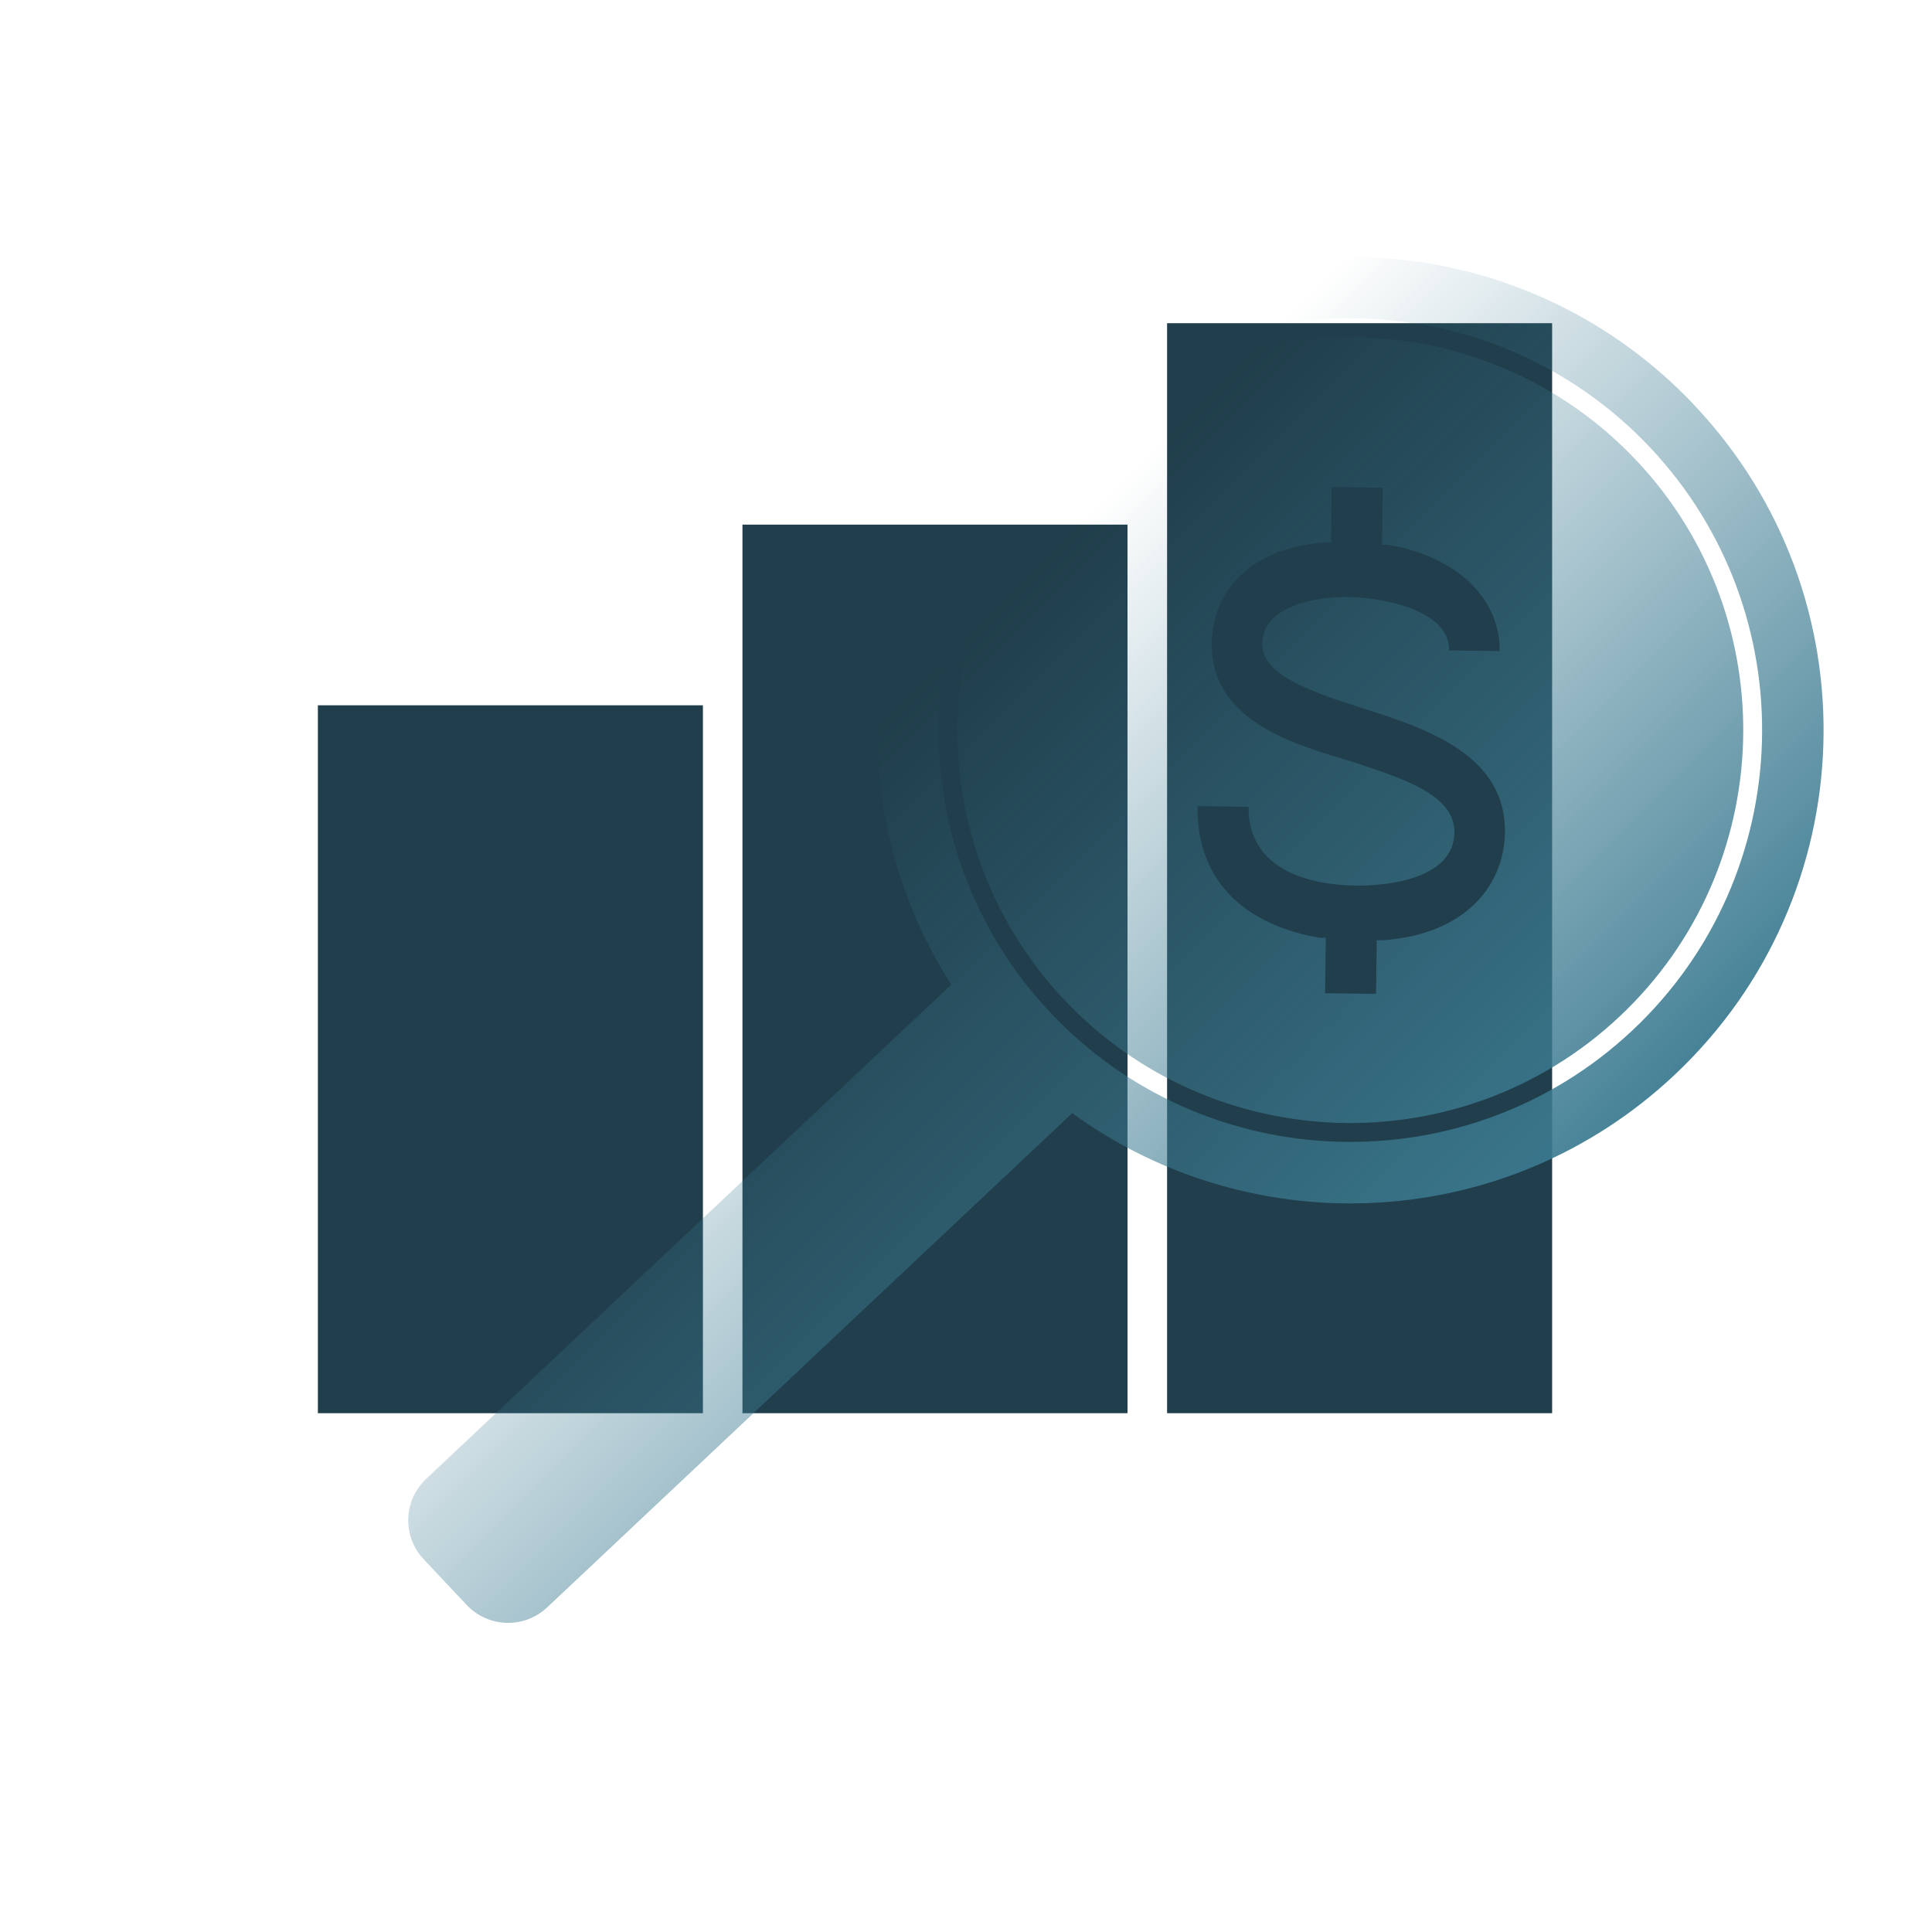
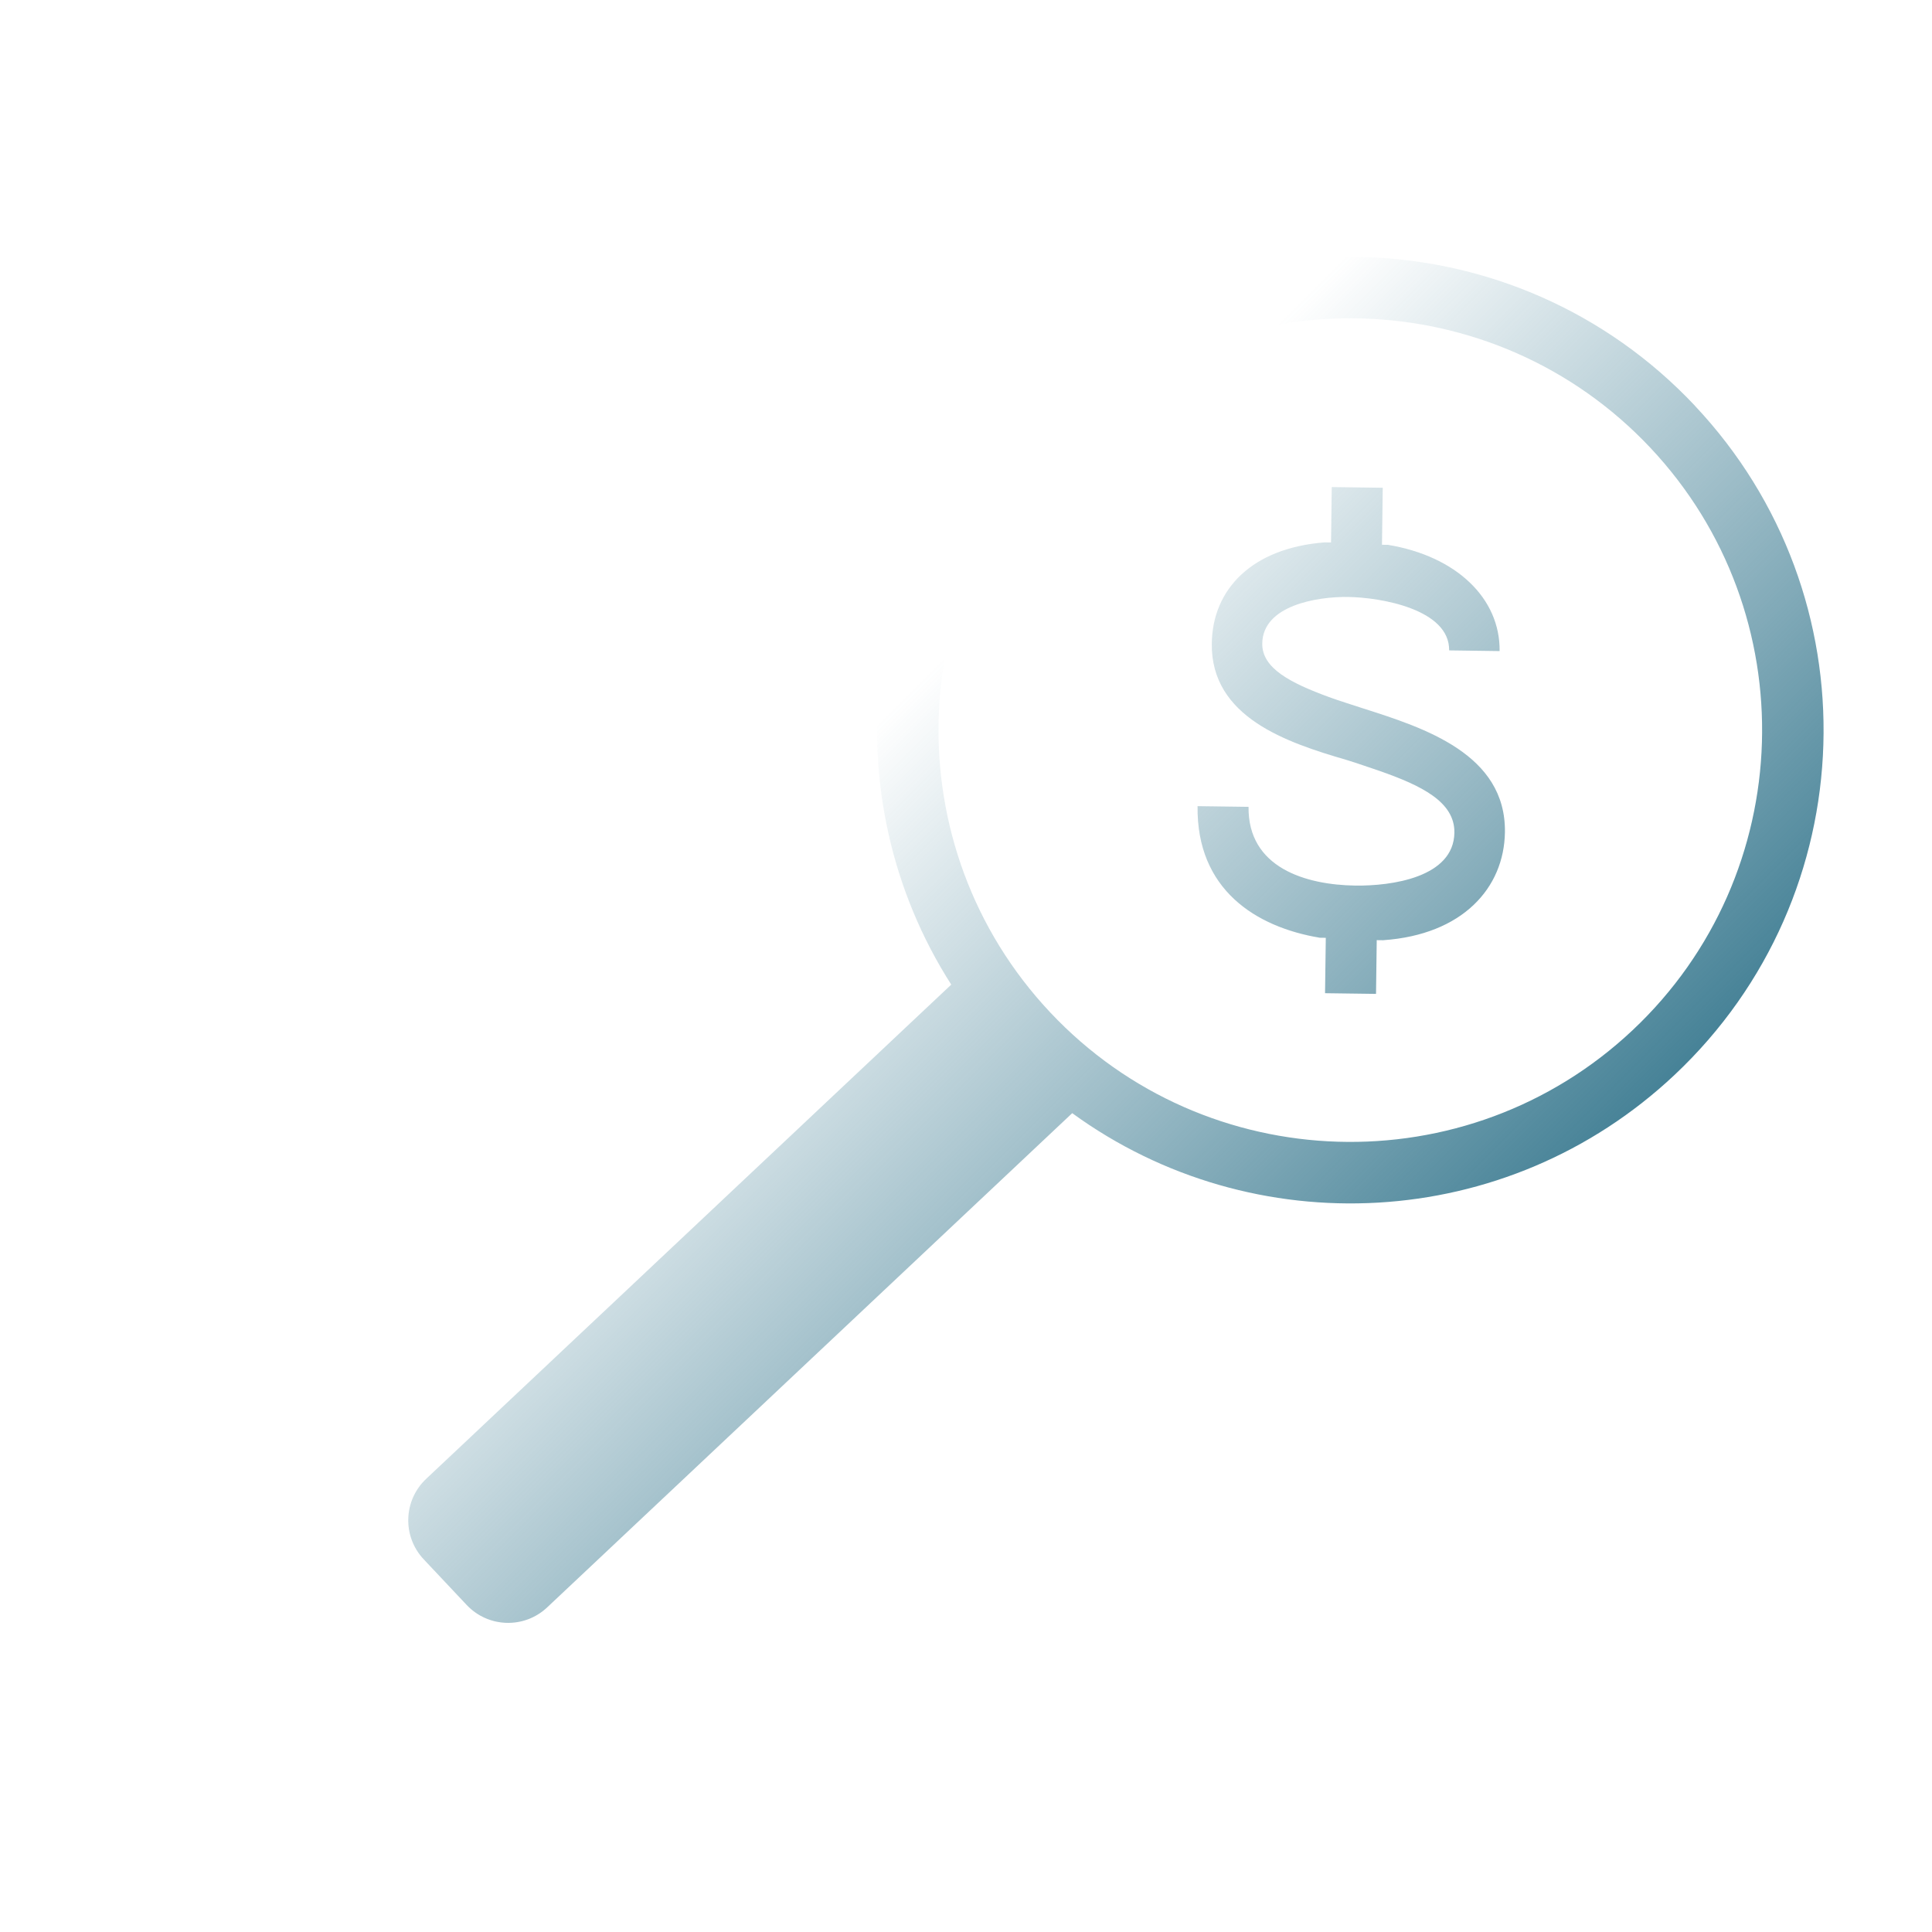
<svg xmlns="http://www.w3.org/2000/svg" id="Camada_1" version="1.1" viewBox="0 0 512 512">
  <defs>
    <style>
      .st0 {
        fill: url(#Gradiente_sem_nome_3);
      }

      .st1 {
        fill: #203e4b;
      }
    </style>
    <linearGradient id="Gradiente_sem_nome_3" data-name="Gradiente sem nome 3" x1="222.17" y1="309.87" x2="383.15" y2="148.88" gradientTransform="translate(0 512) scale(1 -1)" gradientUnits="userSpaceOnUse">
      <stop offset="0" stop-color="#3c7b91" stop-opacity="0" />
      <stop offset="1" stop-color="#3c7b91" />
    </linearGradient>
  </defs>
-   <rect class="st1" x="84.24" y="186.91" width="102.04" height="187.6" />
-   <rect class="st1" x="196.76" y="139.03" width="102.04" height="235.48" />
-   <rect class="st1" x="309.29" y="85.65" width="102.04" height="288.86" />
-   <path class="st0" d="M449.18,107.53c-47.48-50.44-126.85-52.84-177.29-5.36-44.62,42-51.64,108.95-19.8,158.76l-139.15,130.98c-6.07,5.71-6.36,15.26-.65,21.33l11.38,12.09c5.71,6.07,15.26,6.36,21.33.65l139.15-130.98c47.79,34.79,115.05,31.83,159.66-10.17,50.44-47.48,52.84-126.85,5.36-177.29h0ZM278.34,268.32c-41.26-43.84-39.17-113.08,4.67-154.34,43.84-41.26,113.08-39.17,154.34,4.67,41.26,43.84,39.17,113.08-4.67,154.34-43.84,41.26-113.08,39.17-154.34-4.67h0ZM433.71,122.08c-39.37-41.83-105.44-43.83-147.27-4.46-41.83,39.38-43.83,105.44-4.46,147.27,39.37,41.83,105.44,43.83,147.27,4.45,41.83-39.37,43.83-105.44,4.46-147.27h0ZM366.59,249.17l-1.74-.02-.19,14.24-13.51-.18.2-14.68-1.6-.02c-16.97-2.84-32.68-12.79-32.38-34.87l13.51.18c-.21,16.13,15.13,20.69,28.35,20.87,9.45.12,26.04-2.12,26.2-14.04.11-8.14-8.7-12.47-19.98-16.4-2.75-.91-5.64-1.96-8.68-2.88-15.64-4.57-35.9-11.23-35.63-30.85.19-14.53,10.8-25.29,29.86-26.78l1.74.02.19-14.68,13.51.18-.2,15.11,1.6.02c18.13,3,29.75,14.2,29.57,28.15l-13.37-.18c.14-10.9-18.12-14.05-26.84-14.16-7.99-.11-22.56,2.17-22.69,12.34-.09,6.54,7.42,10.42,17.69,14.19,2.89,1.06,5.93,1.97,9.12,3.03,16.21,5.16,37.77,12.13,37.5,32.76-.2,14.82-11.26,27.17-32.21,28.64h-.02Z" />
+   <path class="st0" d="M449.18,107.53c-47.48-50.44-126.85-52.84-177.29-5.36-44.62,42-51.64,108.95-19.8,158.76l-139.15,130.98c-6.07,5.71-6.36,15.26-.65,21.33l11.38,12.09c5.71,6.07,15.26,6.36,21.33.65l139.15-130.98c47.79,34.79,115.05,31.83,159.66-10.17,50.44-47.48,52.84-126.85,5.36-177.29h0ZM278.34,268.32c-41.26-43.84-39.17-113.08,4.67-154.34,43.84-41.26,113.08-39.17,154.34,4.67,41.26,43.84,39.17,113.08-4.67,154.34-43.84,41.26-113.08,39.17-154.34-4.67h0ZM433.71,122.08h0ZM366.59,249.17l-1.74-.02-.19,14.24-13.51-.18.2-14.68-1.6-.02c-16.97-2.84-32.68-12.79-32.38-34.87l13.51.18c-.21,16.13,15.13,20.69,28.35,20.87,9.45.12,26.04-2.12,26.2-14.04.11-8.14-8.7-12.47-19.98-16.4-2.75-.91-5.64-1.96-8.68-2.88-15.64-4.57-35.9-11.23-35.63-30.85.19-14.53,10.8-25.29,29.86-26.78l1.74.02.19-14.68,13.51.18-.2,15.11,1.6.02c18.13,3,29.75,14.2,29.57,28.15l-13.37-.18c.14-10.9-18.12-14.05-26.84-14.16-7.99-.11-22.56,2.17-22.69,12.34-.09,6.54,7.42,10.42,17.69,14.19,2.89,1.06,5.93,1.97,9.12,3.03,16.21,5.16,37.77,12.13,37.5,32.76-.2,14.82-11.26,27.17-32.21,28.64h-.02Z" />
</svg>